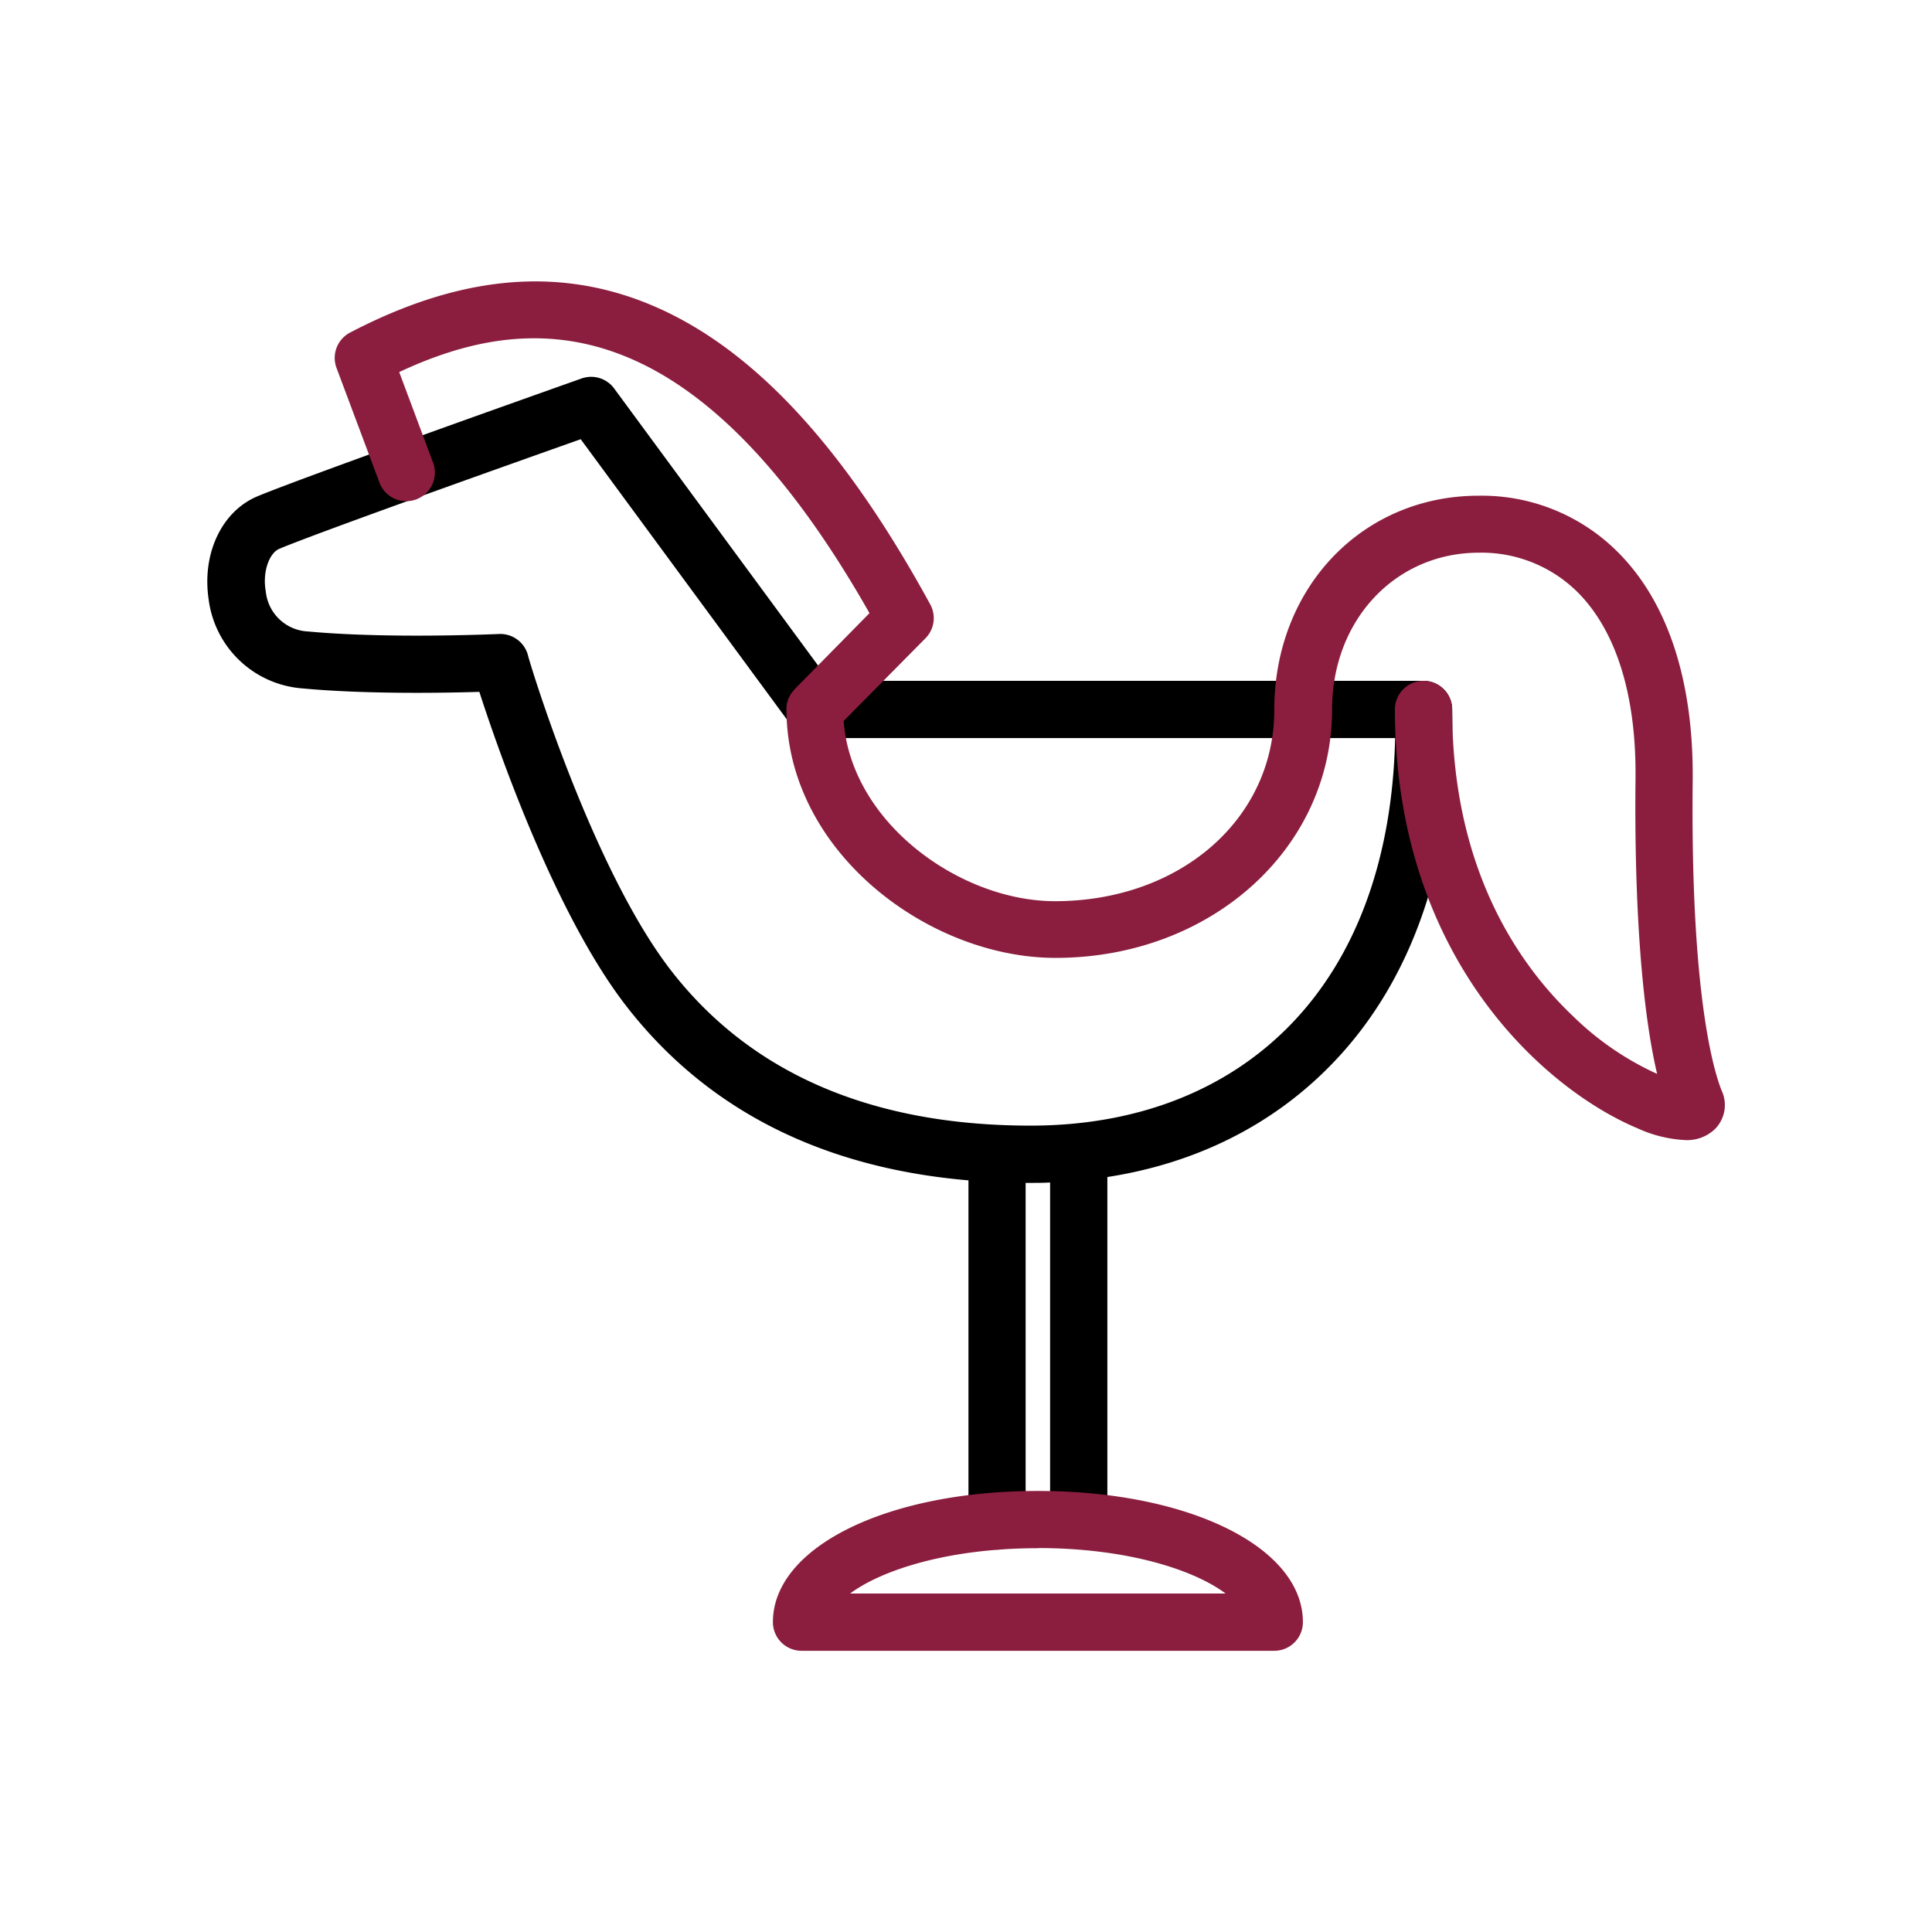
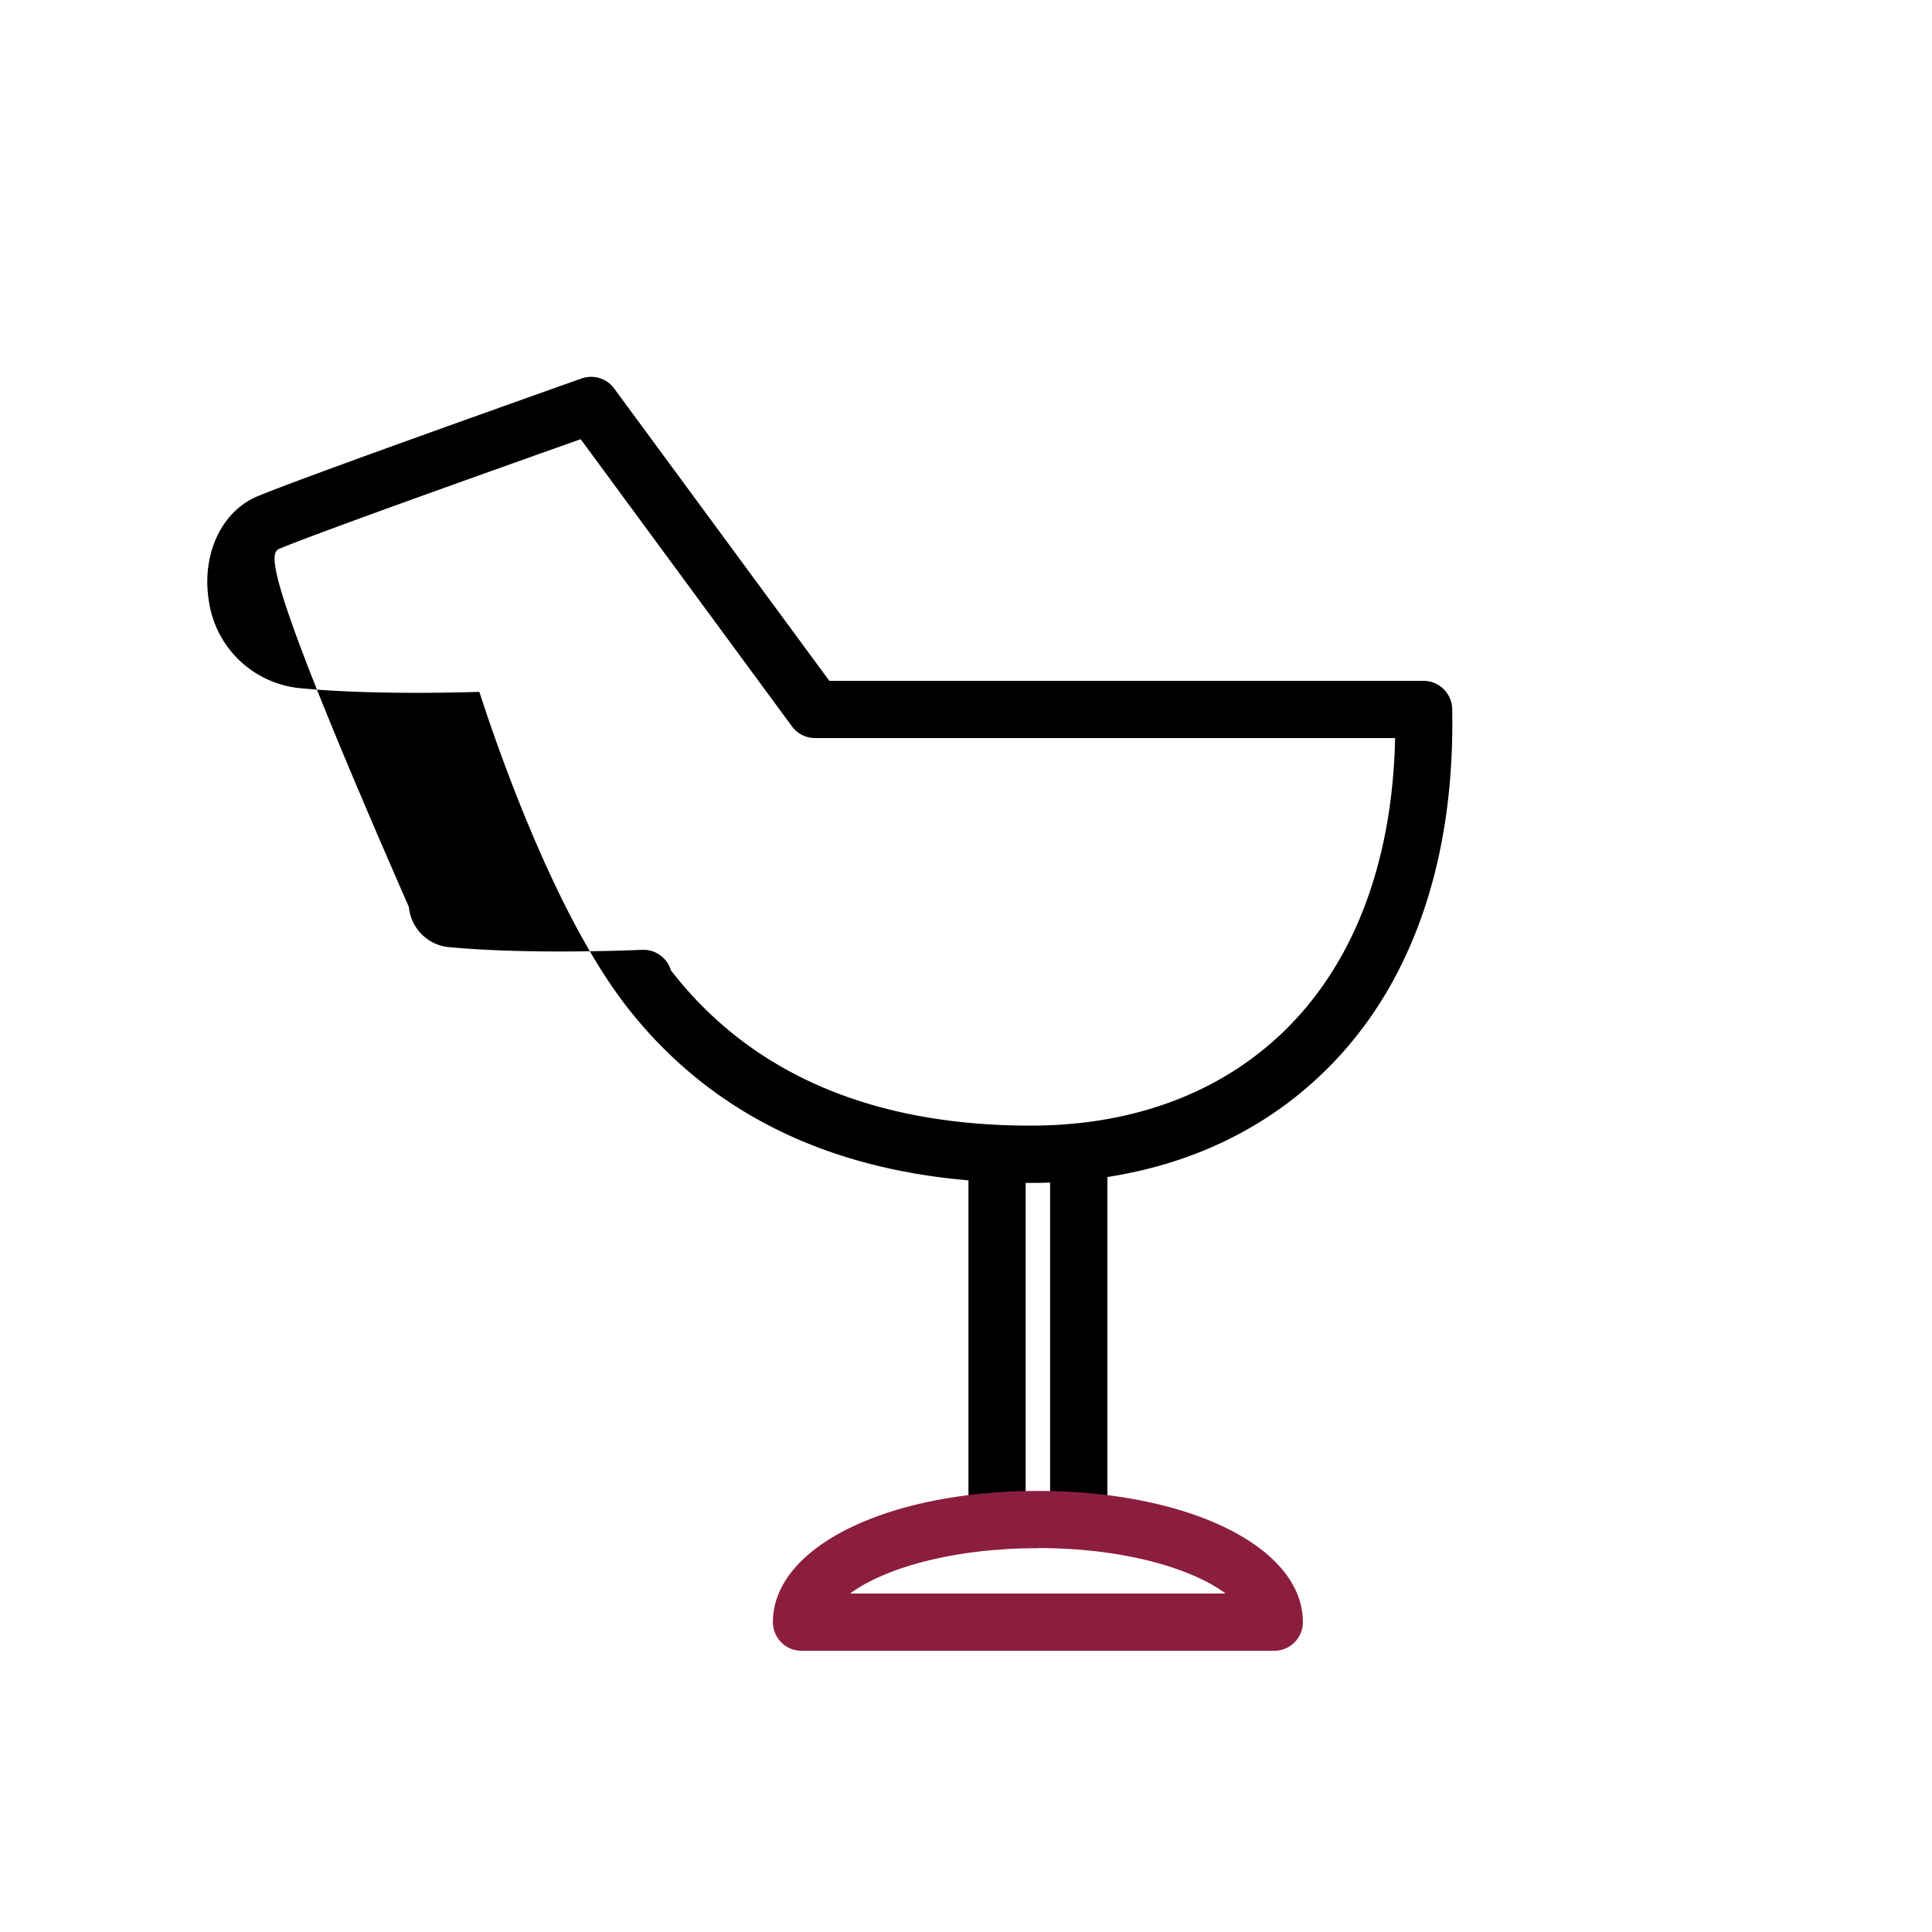
<svg xmlns="http://www.w3.org/2000/svg" viewBox="0 0 283.46 283.46">
-   <path d="M30.62,88a15,15,0,0,0,13.74,13c4.6.43,10.24.65,16.79.65,3.69,0,6.93-.07,9.18-.14,2.77,8.57,11.1,32.54,21.48,46,11.76,15.21,28.65,23.82,50.28,25.67v49.77a4.2,4.2,0,1,0,8.39,0v-49.4l.75,0c1,0,1.9,0,2.84-.06v49.44a4.2,4.2,0,1,0,8.4,0V172.69c12.92-2,24.1-7.55,32.71-16.34C207.32,144,213.5,125.86,213.06,104a4.21,4.21,0,0,0-4.2-4.11H121.68L90.11,57a4.19,4.19,0,0,0-4.78-1.47c-1.64.58-40.26,14.25-47.54,17.28C32.54,75,29.59,81.22,30.62,88ZM41,80.51C47,78,75.83,67.76,85.2,64.44l31,42.14a4.22,4.22,0,0,0,3.38,1.71h85.11c-.39,17.68-5.7,32.21-15.48,42.19-9.41,9.6-22.53,14.67-38,14.67-23.32,0-41.08-7.67-52.78-22.79s-21-46-21-46.34a4.2,4.2,0,0,0-4.22-3c-.05,0-5.35.24-12,.24-6.29,0-11.67-.21-16-.61a6.53,6.53,0,0,1-6.22-5.92C38.5,84,39.44,81.17,41,80.51Z" style="fill:#000000" />
+   <path d="M30.62,88a15,15,0,0,0,13.74,13c4.6.43,10.24.65,16.79.65,3.69,0,6.93-.07,9.18-.14,2.77,8.57,11.1,32.54,21.48,46,11.76,15.21,28.65,23.82,50.28,25.67v49.77a4.2,4.2,0,1,0,8.39,0v-49.4l.75,0c1,0,1.9,0,2.84-.06v49.44a4.2,4.2,0,1,0,8.4,0V172.69c12.92-2,24.1-7.55,32.71-16.34C207.32,144,213.5,125.86,213.06,104a4.21,4.21,0,0,0-4.2-4.11H121.68L90.11,57a4.19,4.19,0,0,0-4.78-1.47c-1.64.58-40.26,14.25-47.54,17.28C32.54,75,29.59,81.22,30.62,88ZM41,80.51C47,78,75.83,67.76,85.2,64.44l31,42.14a4.22,4.22,0,0,0,3.38,1.71h85.11c-.39,17.68-5.7,32.21-15.48,42.19-9.41,9.6-22.53,14.67-38,14.67-23.32,0-41.08-7.67-52.78-22.79a4.2,4.2,0,0,0-4.22-3c-.05,0-5.35.24-12,.24-6.29,0-11.67-.21-16-.61a6.53,6.53,0,0,1-6.22-5.92C38.5,84,39.44,81.17,41,80.51Z" style="fill:#000000" />
  <path d="M113.4,238c0-11,16.71-19.25,38.88-19.25S191.16,227,191.16,238a4.2,4.2,0,0,1-4.2,4.2H117.59A4.2,4.2,0,0,1,113.4,238Zm38.88-10.85c-13.15,0-22.94,3.21-27.55,6.65h55.09C175.21,230.34,165.42,227.13,152.28,227.13Z" style="fill:#8B1E3F" />
-   <path d="M51.37,48.79c15.56-8.12,29.54-9.63,42.72-4.62,15.36,5.85,29.22,20.4,42.38,44.48a4.2,4.2,0,0,1-.69,5l-12,12.13c1.11,15,17.15,26.44,31,26.44,18.35,0,32.18-12.05,32.18-28.05,0-17.92,12.88-31.44,30-31.44a28.18,28.18,0,0,1,20.53,8.4c7.27,7.34,11,18.88,10.86,33.35-.35,31.75,3.18,42.92,4.27,45.58a5,5,0,0,1-1,5.59,5.89,5.89,0,0,1-4.37,1.62,19,19,0,0,1-7-1.73C227,160,204.68,140.9,204.66,104.09a4.2,4.2,0,0,1,4.2-4.2h0a4.2,4.2,0,0,1,4.2,4.2c0,23.27,9.65,37.34,17.73,45a43.11,43.11,0,0,0,12.34,8.47c-2.23-9.47-3.37-24.7-3.17-43.25.14-12.18-2.78-21.65-8.43-27.36A20,20,0,0,0,217,81.09c-12.29,0-21.56,9.9-21.56,23,0,20.44-17.82,36.45-40.58,36.45-18.62,0-39.45-15.58-39.47-36.45v0a1.79,1.79,0,0,1,0-.23,3.68,3.68,0,0,1,.06-.58c0-.13.07-.24.1-.37s.08-.28.13-.41a3.39,3.39,0,0,1,.2-.38,2.37,2.37,0,0,1,.19-.35,3.47,3.47,0,0,1,.35-.43,1.49,1.49,0,0,1,.15-.2l11-11.18c-26.11-46-50.26-44.14-69-35.37l4.9,13.1a4.2,4.2,0,1,1-7.86,2.94L49.38,54A4.2,4.2,0,0,1,51.37,48.79Z" style="fill:#8B1E3F" />
</svg>